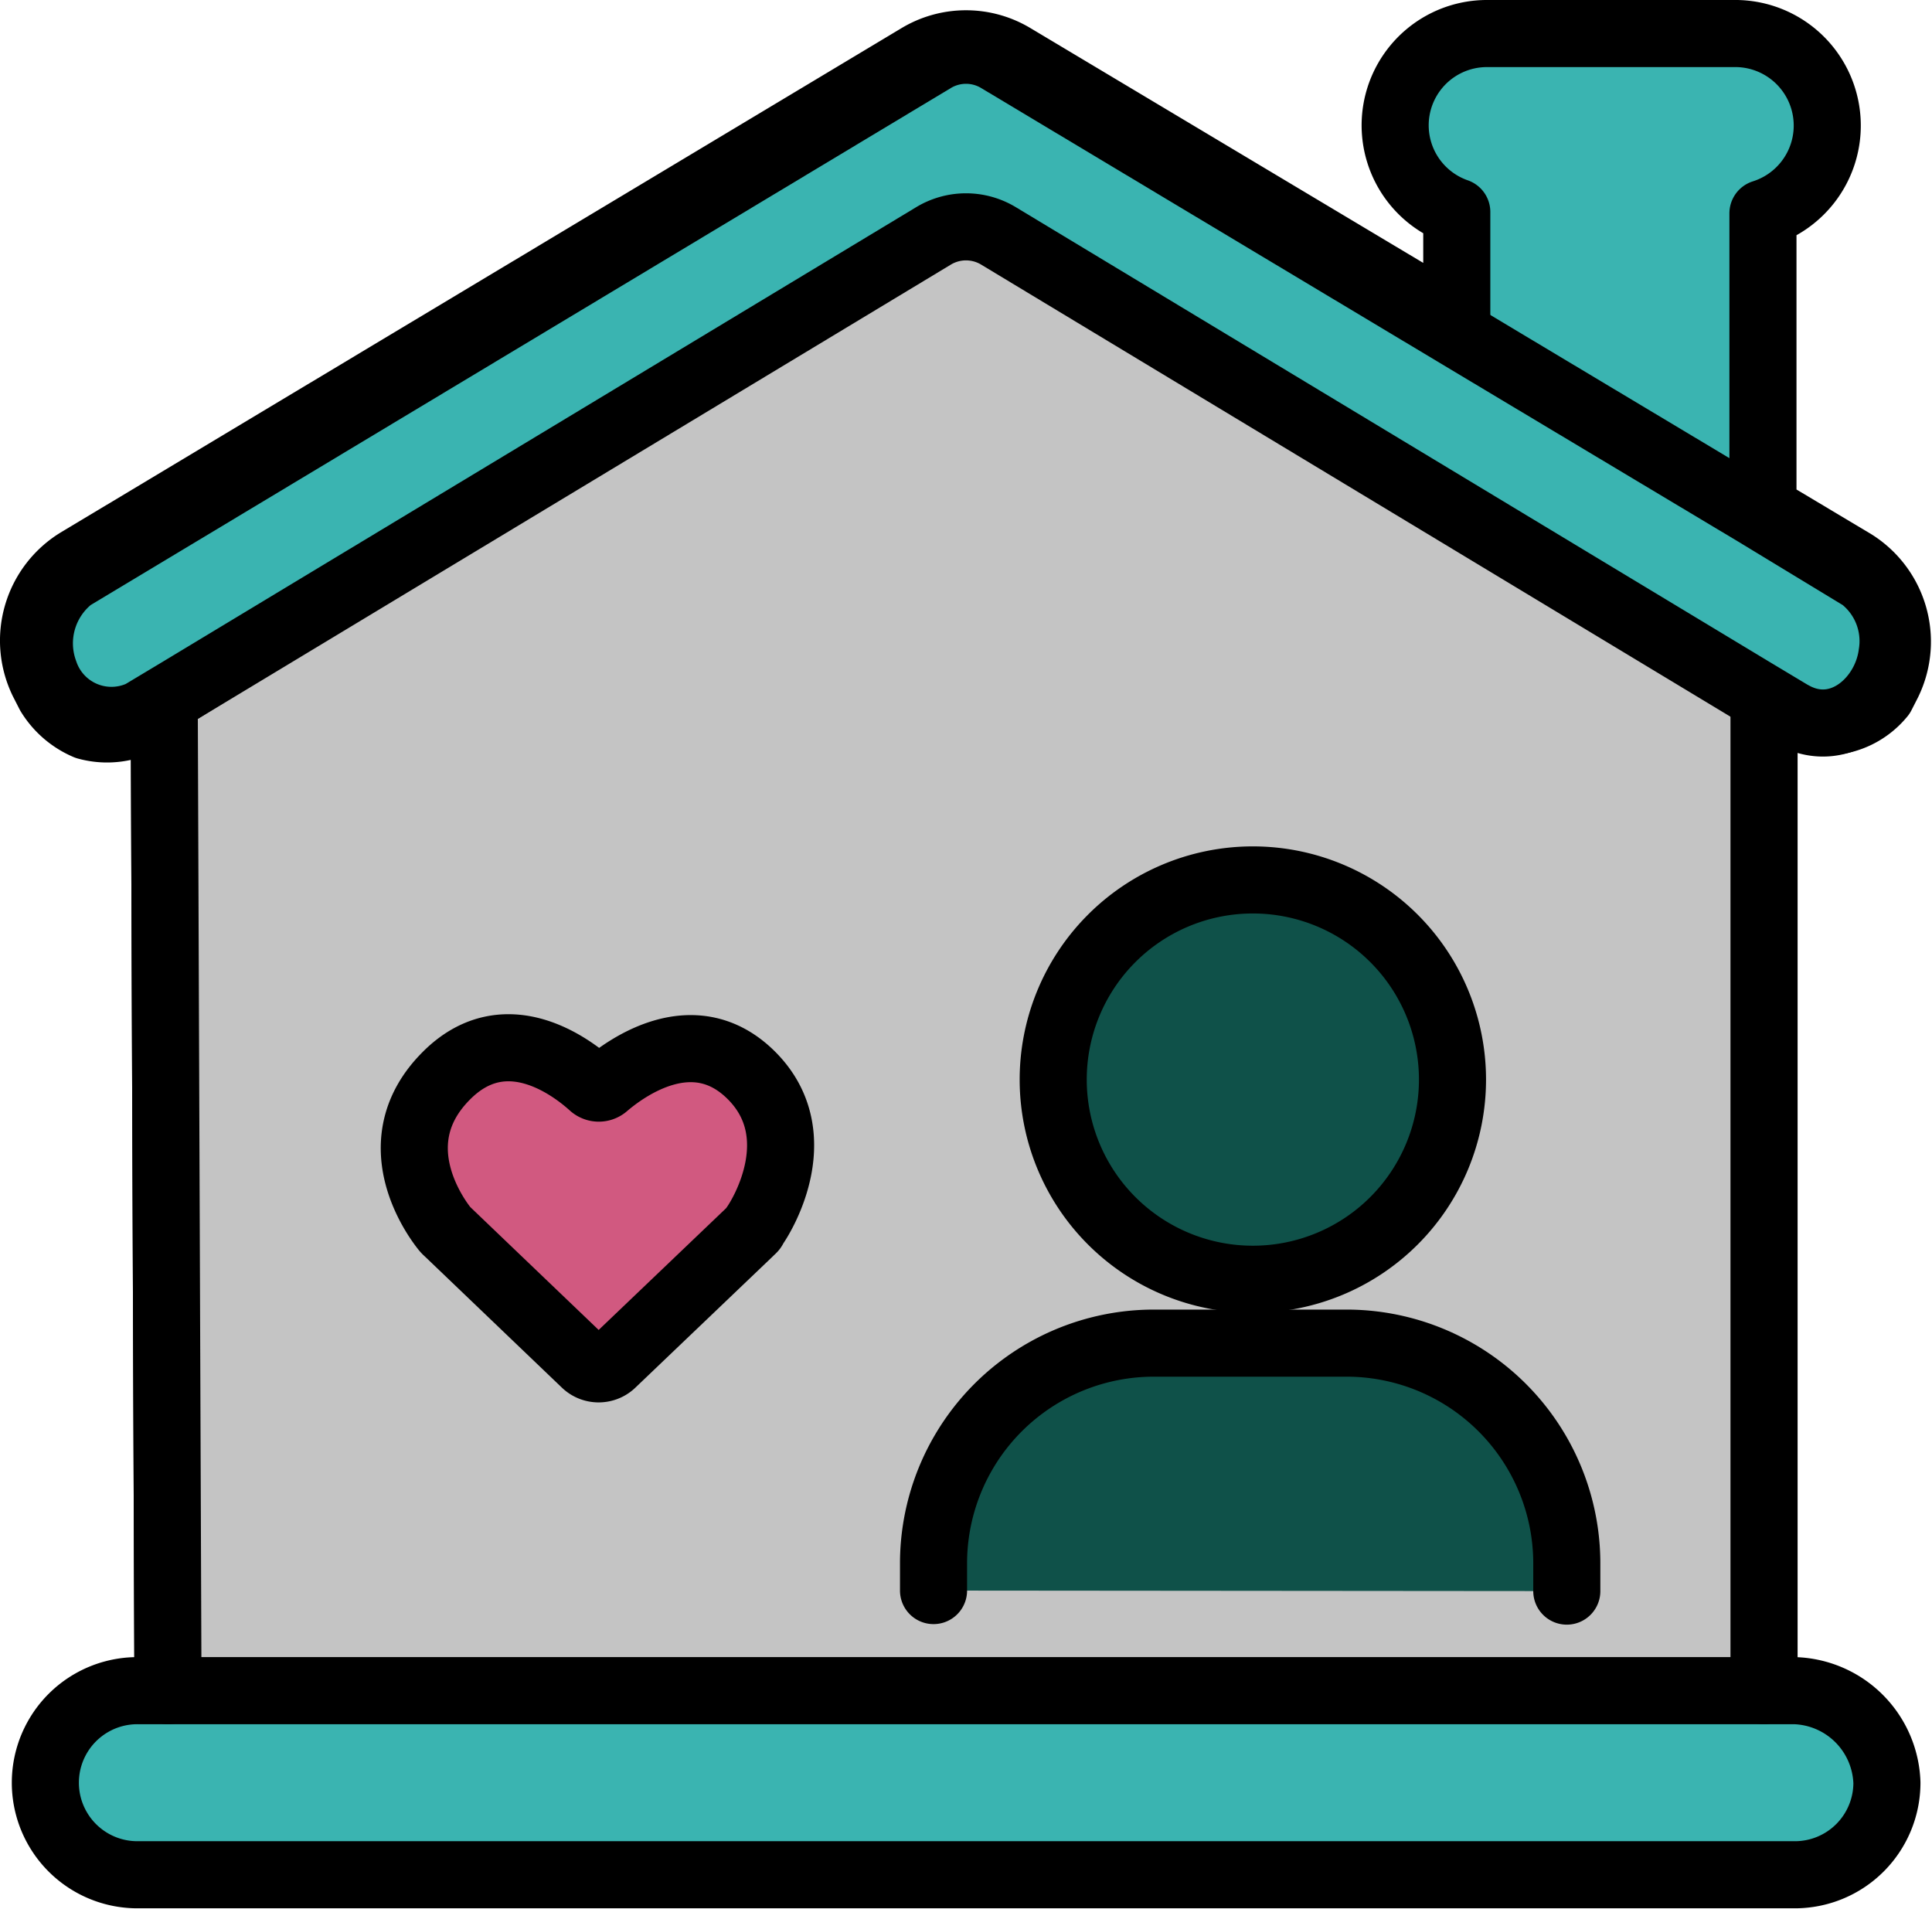
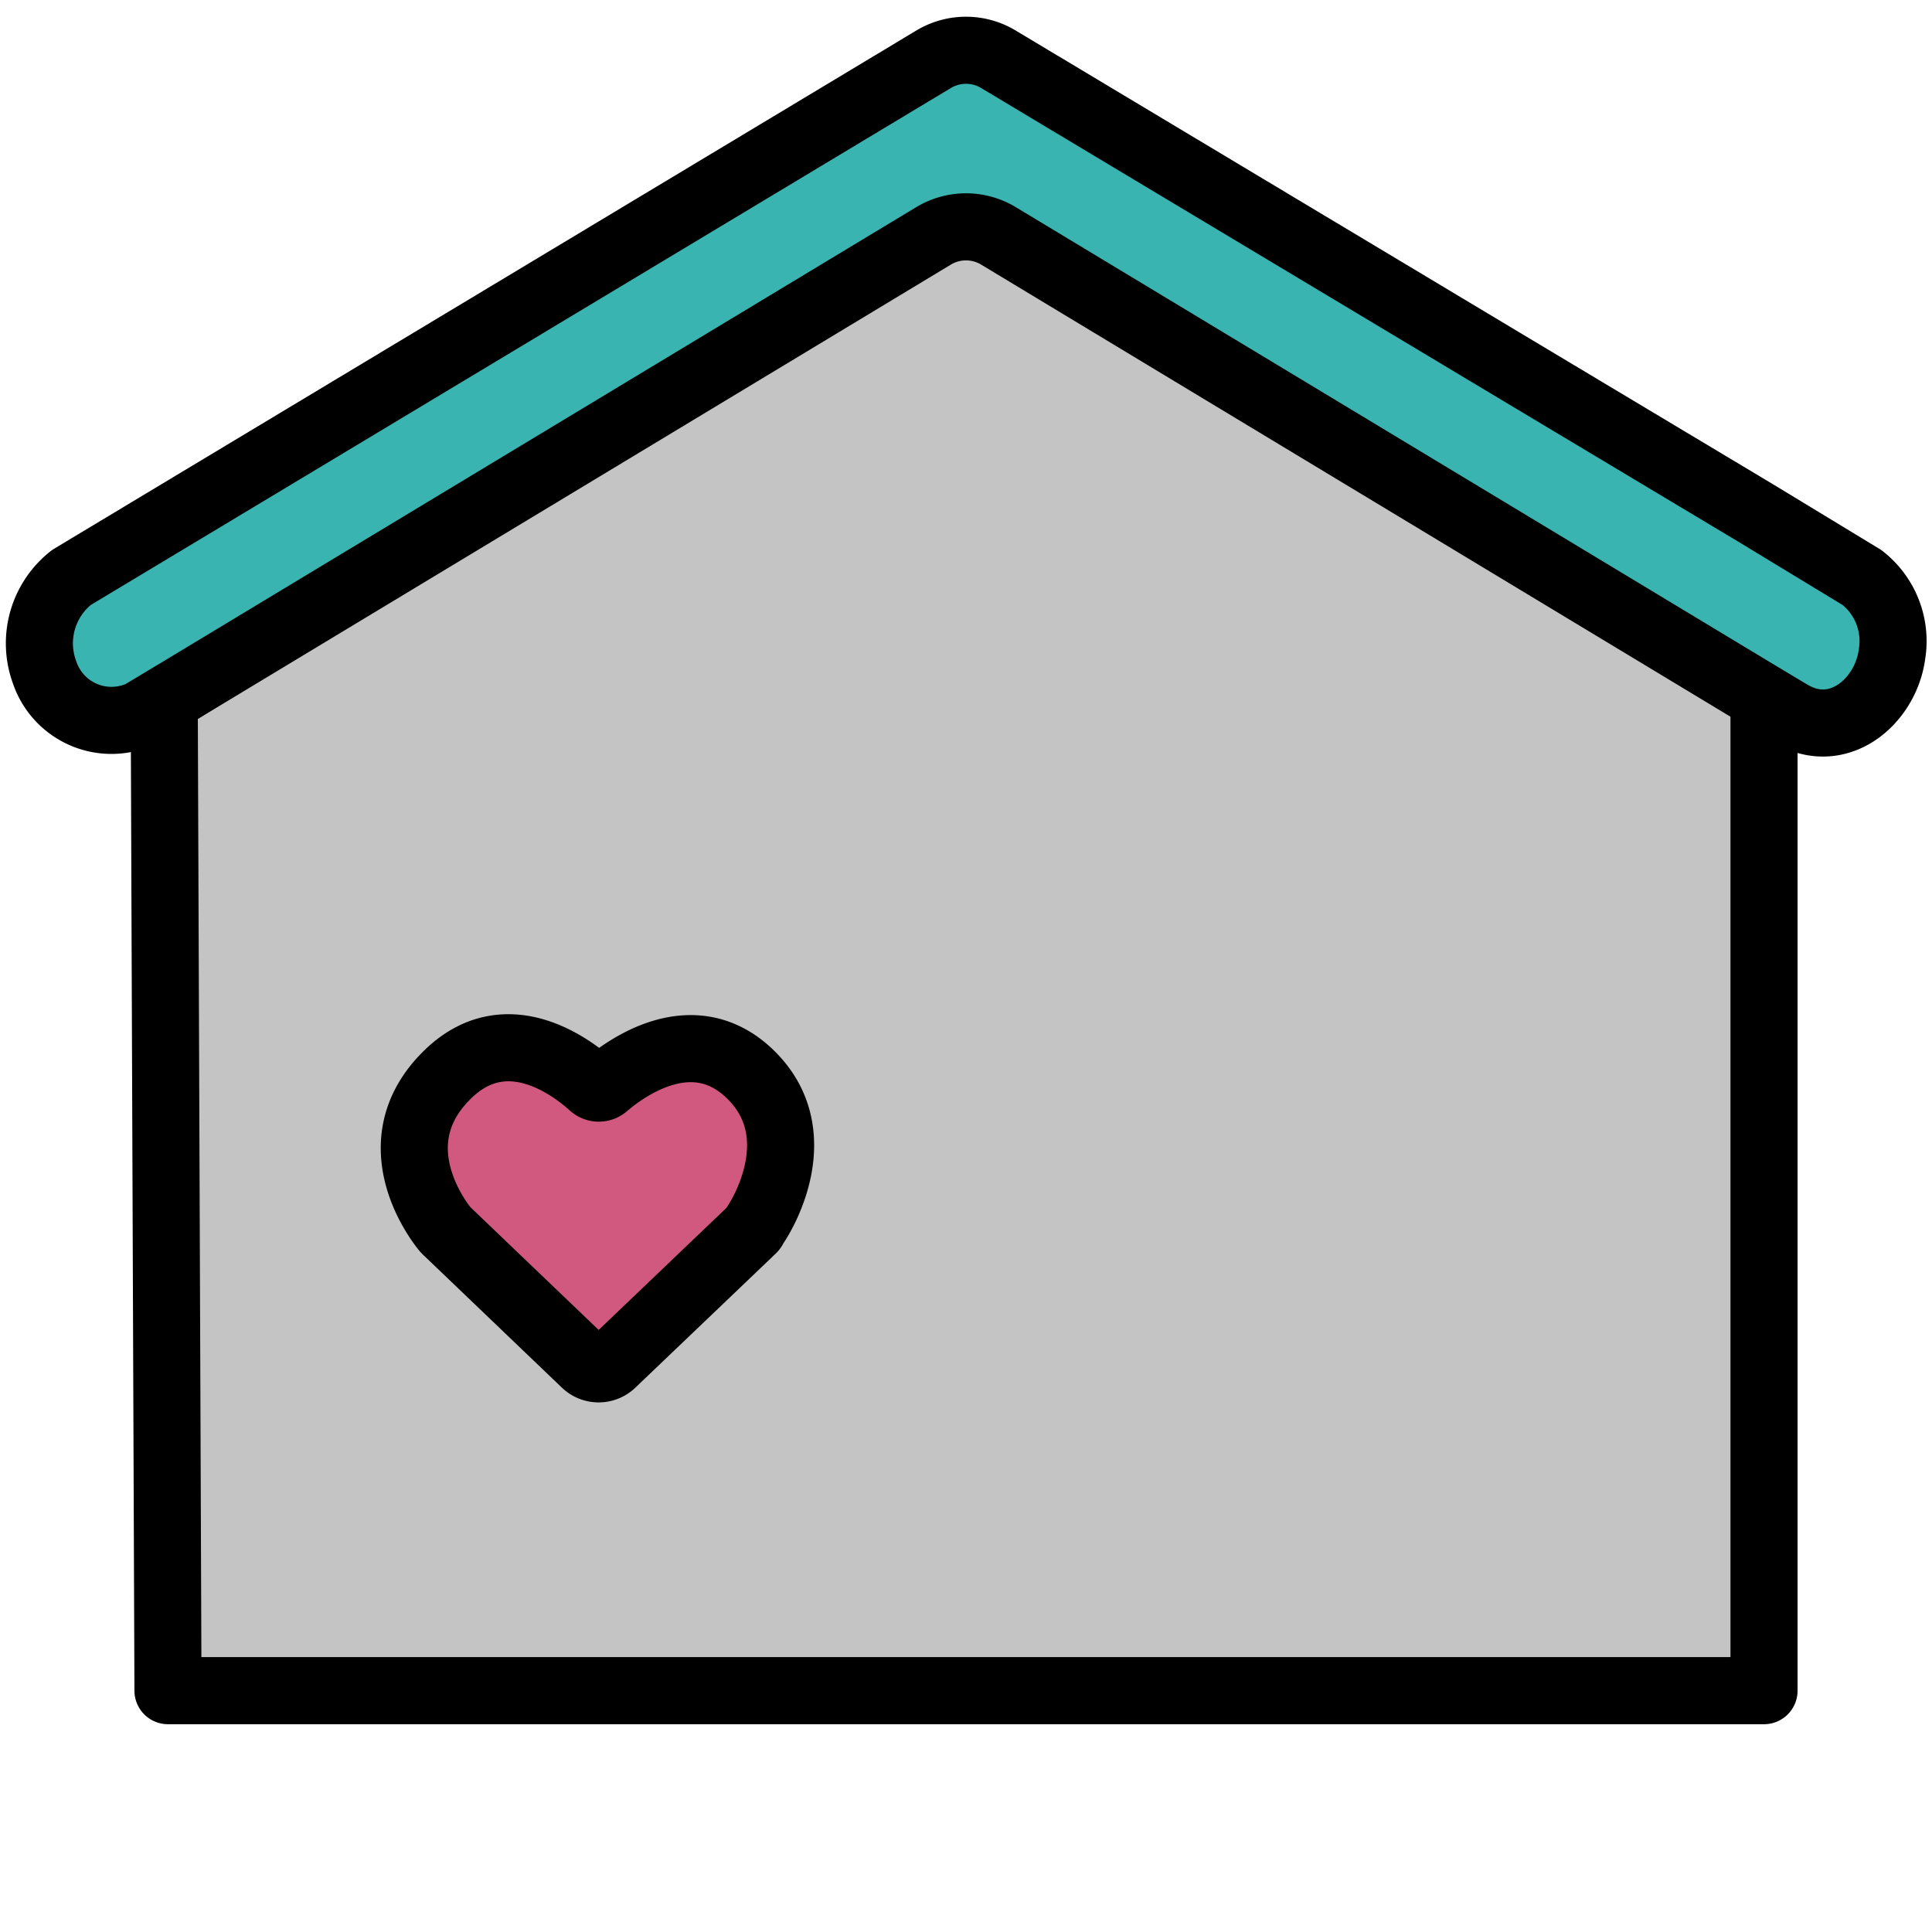
<svg xmlns="http://www.w3.org/2000/svg" viewBox="0 0 72 71.13">
  <defs>
    <style>.cls-1{fill:#3ab4b1;}.cls-1,.cls-2,.cls-3,.cls-4{stroke:#000;stroke-linecap:round;stroke-linejoin:round;stroke-width:2.5px;}.cls-2{fill:#c4c4c4;}.cls-3{fill:#0f5149;}.cls-4{fill:#d15980;}</style>
  </defs>
  <g id="Layer_2" data-name="Layer 2">
    <g id="Layer_1-2" data-name="Layer 1">
      <g id="love-support-household-color">
        <g id="_Group_" data-name="&lt;Group&gt;">
-           <path class="cls-1" d="M68,26.9a2.71,2.71,0,0,0,2.12-1l.24-.47a3.47,3.47,0,0,0-1.31-4.48l-3.35-2v-11A3.43,3.43,0,0,0,64.6,1.25H55.45A3.42,3.42,0,0,0,54.29,7.9V12L37.76,2.12a3.42,3.42,0,0,0-3.52,0L2.91,20.91A3.47,3.47,0,0,0,1.6,25.39l.24.47a3,3,0,0,0,1.39,1.2,2.85,2.85,0,0,0,1.52,0c.66-.21.94-.79,1.37-1L6.26,63H5.12a3.43,3.43,0,1,0,0,6.86H66.88a3.43,3.43,0,0,0,3.44-3.43A3.55,3.55,0,0,0,66.88,63l-1.14,0V26A6.57,6.57,0,0,0,68,26.9Z" />
          <path class="cls-2" d="M14.39,63,6.26,63,6.12,26.09,35.41,7.94a1.14,1.14,0,0,1,1.18,0L65.74,25.3V63H14.39Z" />
          <path class="cls-1" d="M69.39,21.52a3,3,0,0,1,1.12,2.85c-.22,1.7-1.88,3.18-3.6,2.32l-.17-.09-1.35-.81-28.18-17a2.34,2.34,0,0,0-2.42,0l-28.18,17-1.35.81a2.63,2.63,0,0,1-3.6-1.55,3.12,3.12,0,0,1,1-3.53L34.79,2.21a2.34,2.34,0,0,1,2.42,0L56,13.47l9.42,5.64Z" />
        </g>
-         <path class="cls-3" d="M46.59,32.79a7.44,7.44,0,1,0,7.54,7.44A7.44,7.44,0,0,0,46.59,32.79Z" />
-         <path class="cls-3" d="M34.79,59.27V58.22a8.21,8.21,0,0,1,8.26-8.17h7.08a8.21,8.21,0,0,1,8.26,8.17h0v1.07" />
        <path class="cls-4" d="M21.82,50.82,16.68,45.9a.86.86,0,0,1-.13-.14c-.41-.52-2.32-3.25.07-5.66,2.21-2.24,4.7-.33,5.46.36a.36.36,0,0,0,.47,0c.78-.67,3.33-2.53,5.47-.37s.48,5.08.07,5.64c0,.06-.1.12-.15.18l-5.13,4.9A.73.73,0,0,1,21.82,50.82Z" />
      </g>
    </g>
  </g>
</svg>